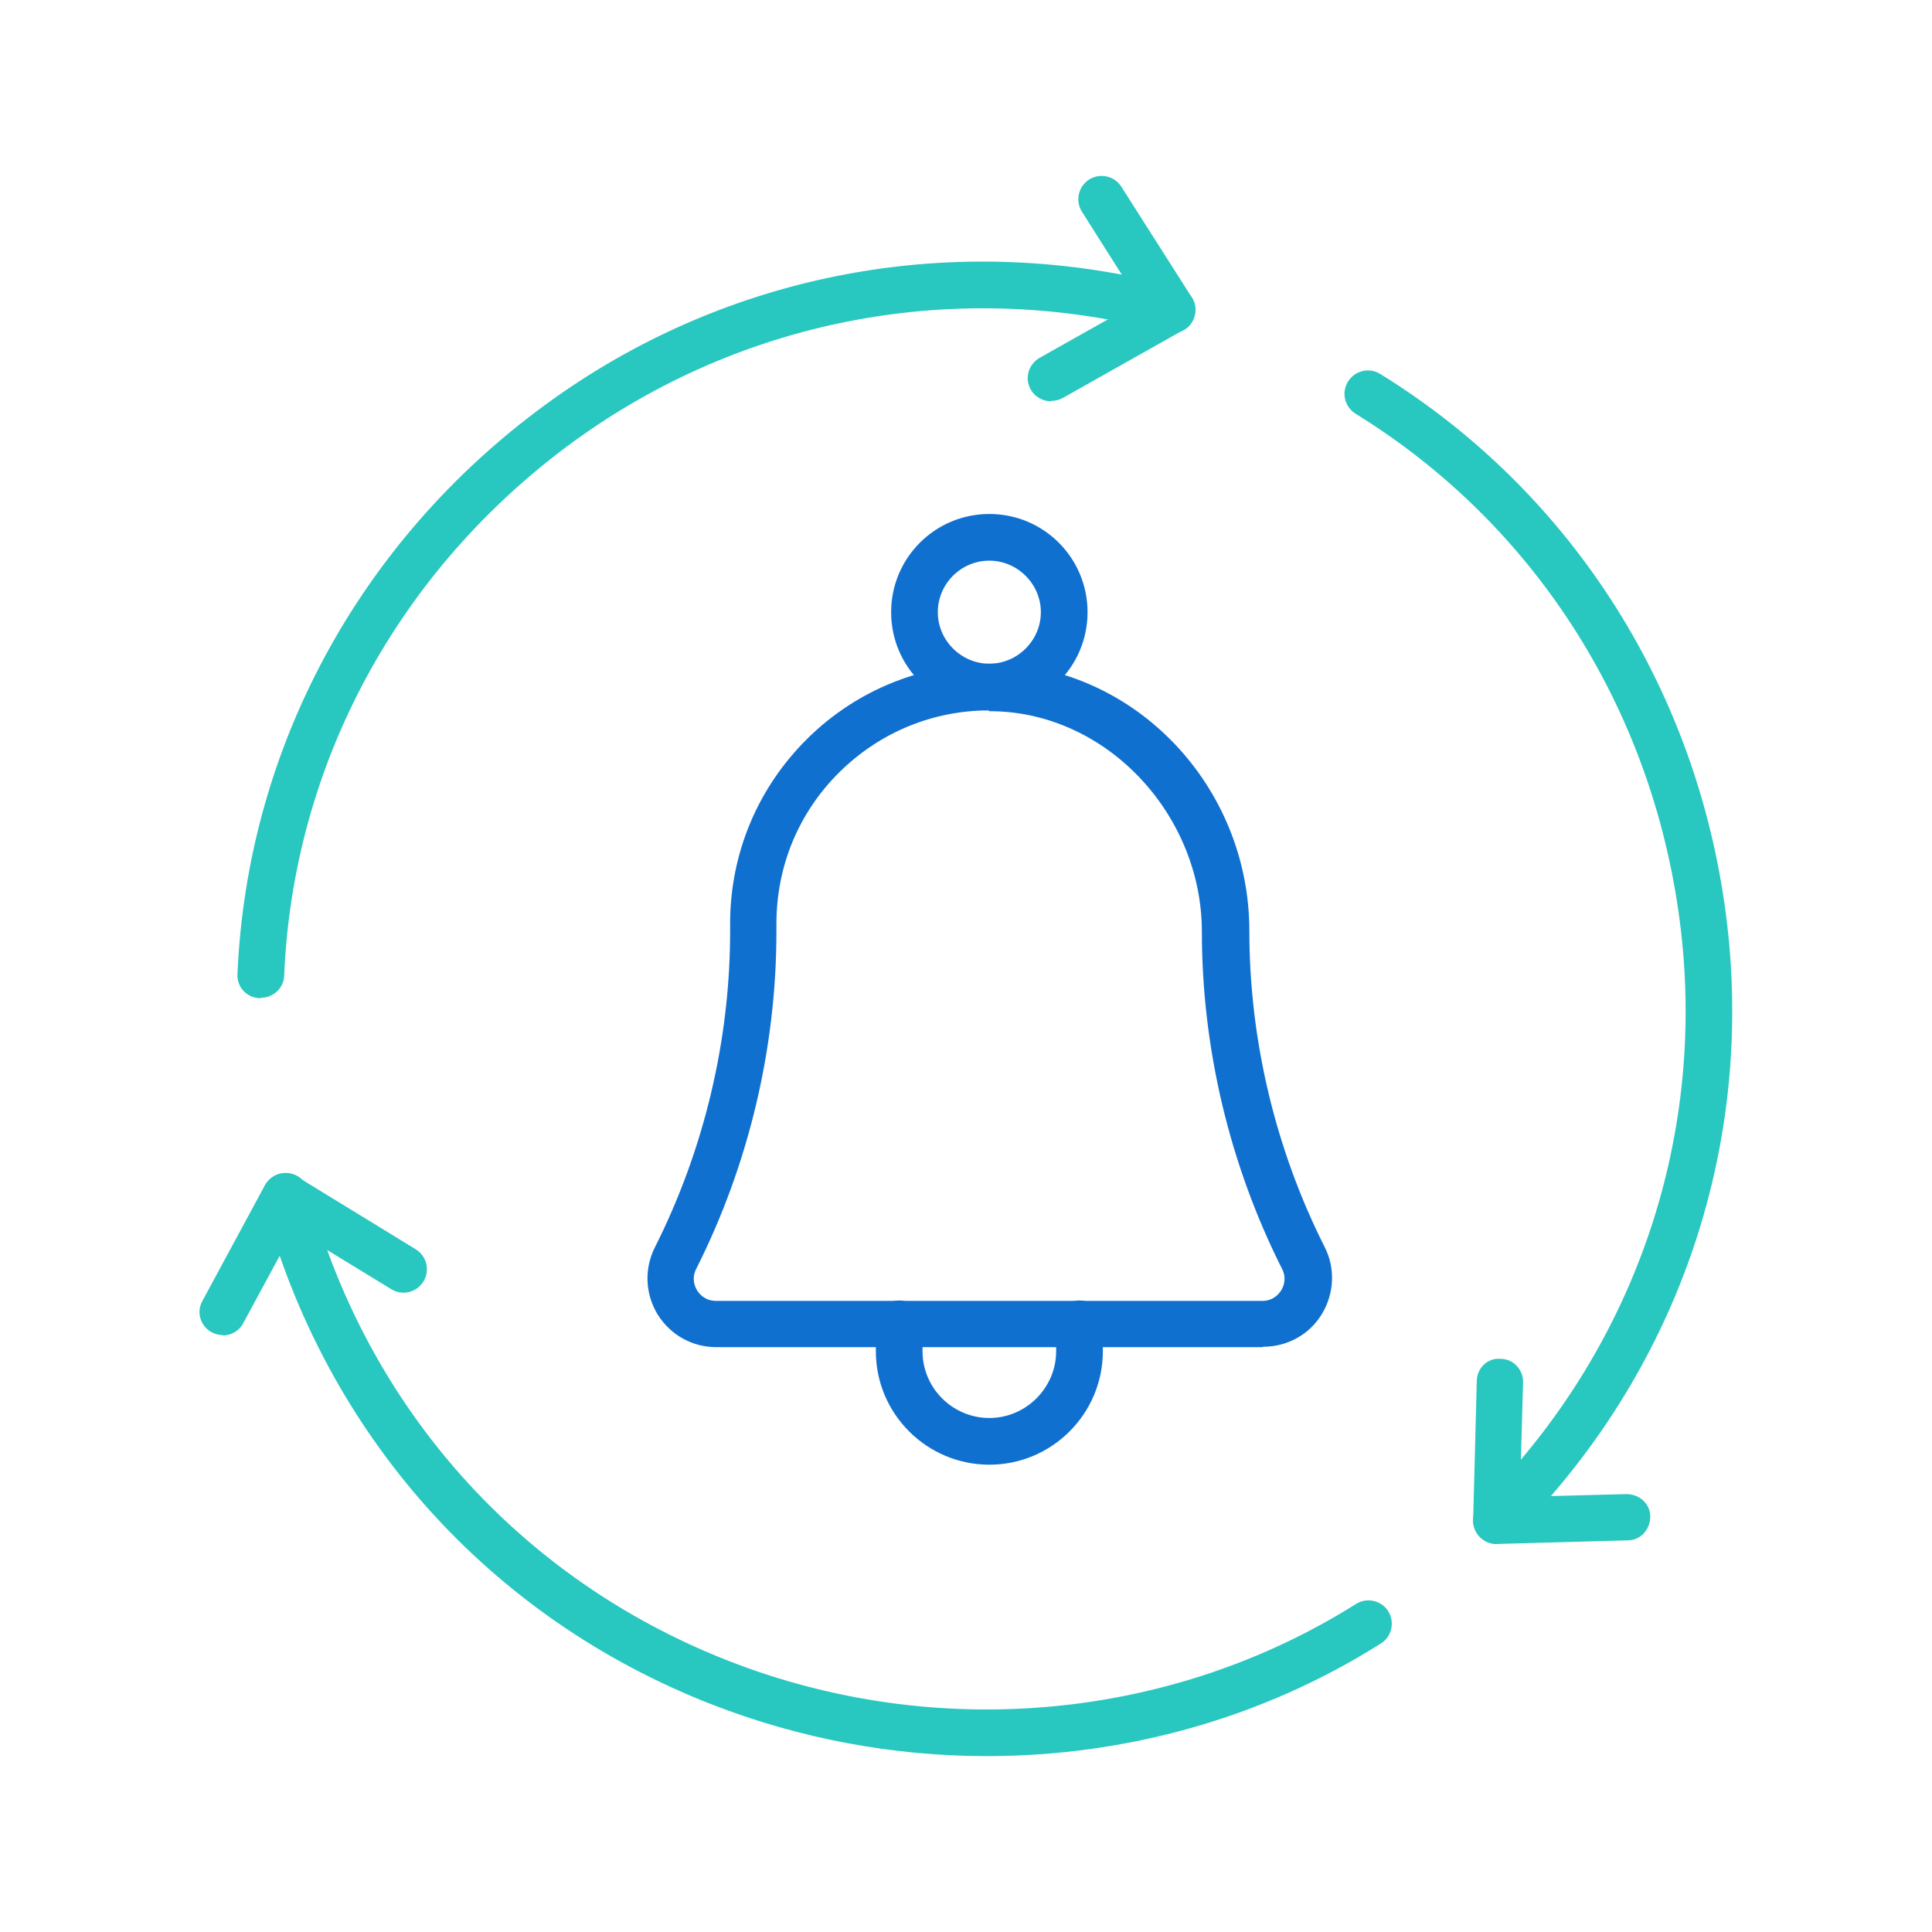
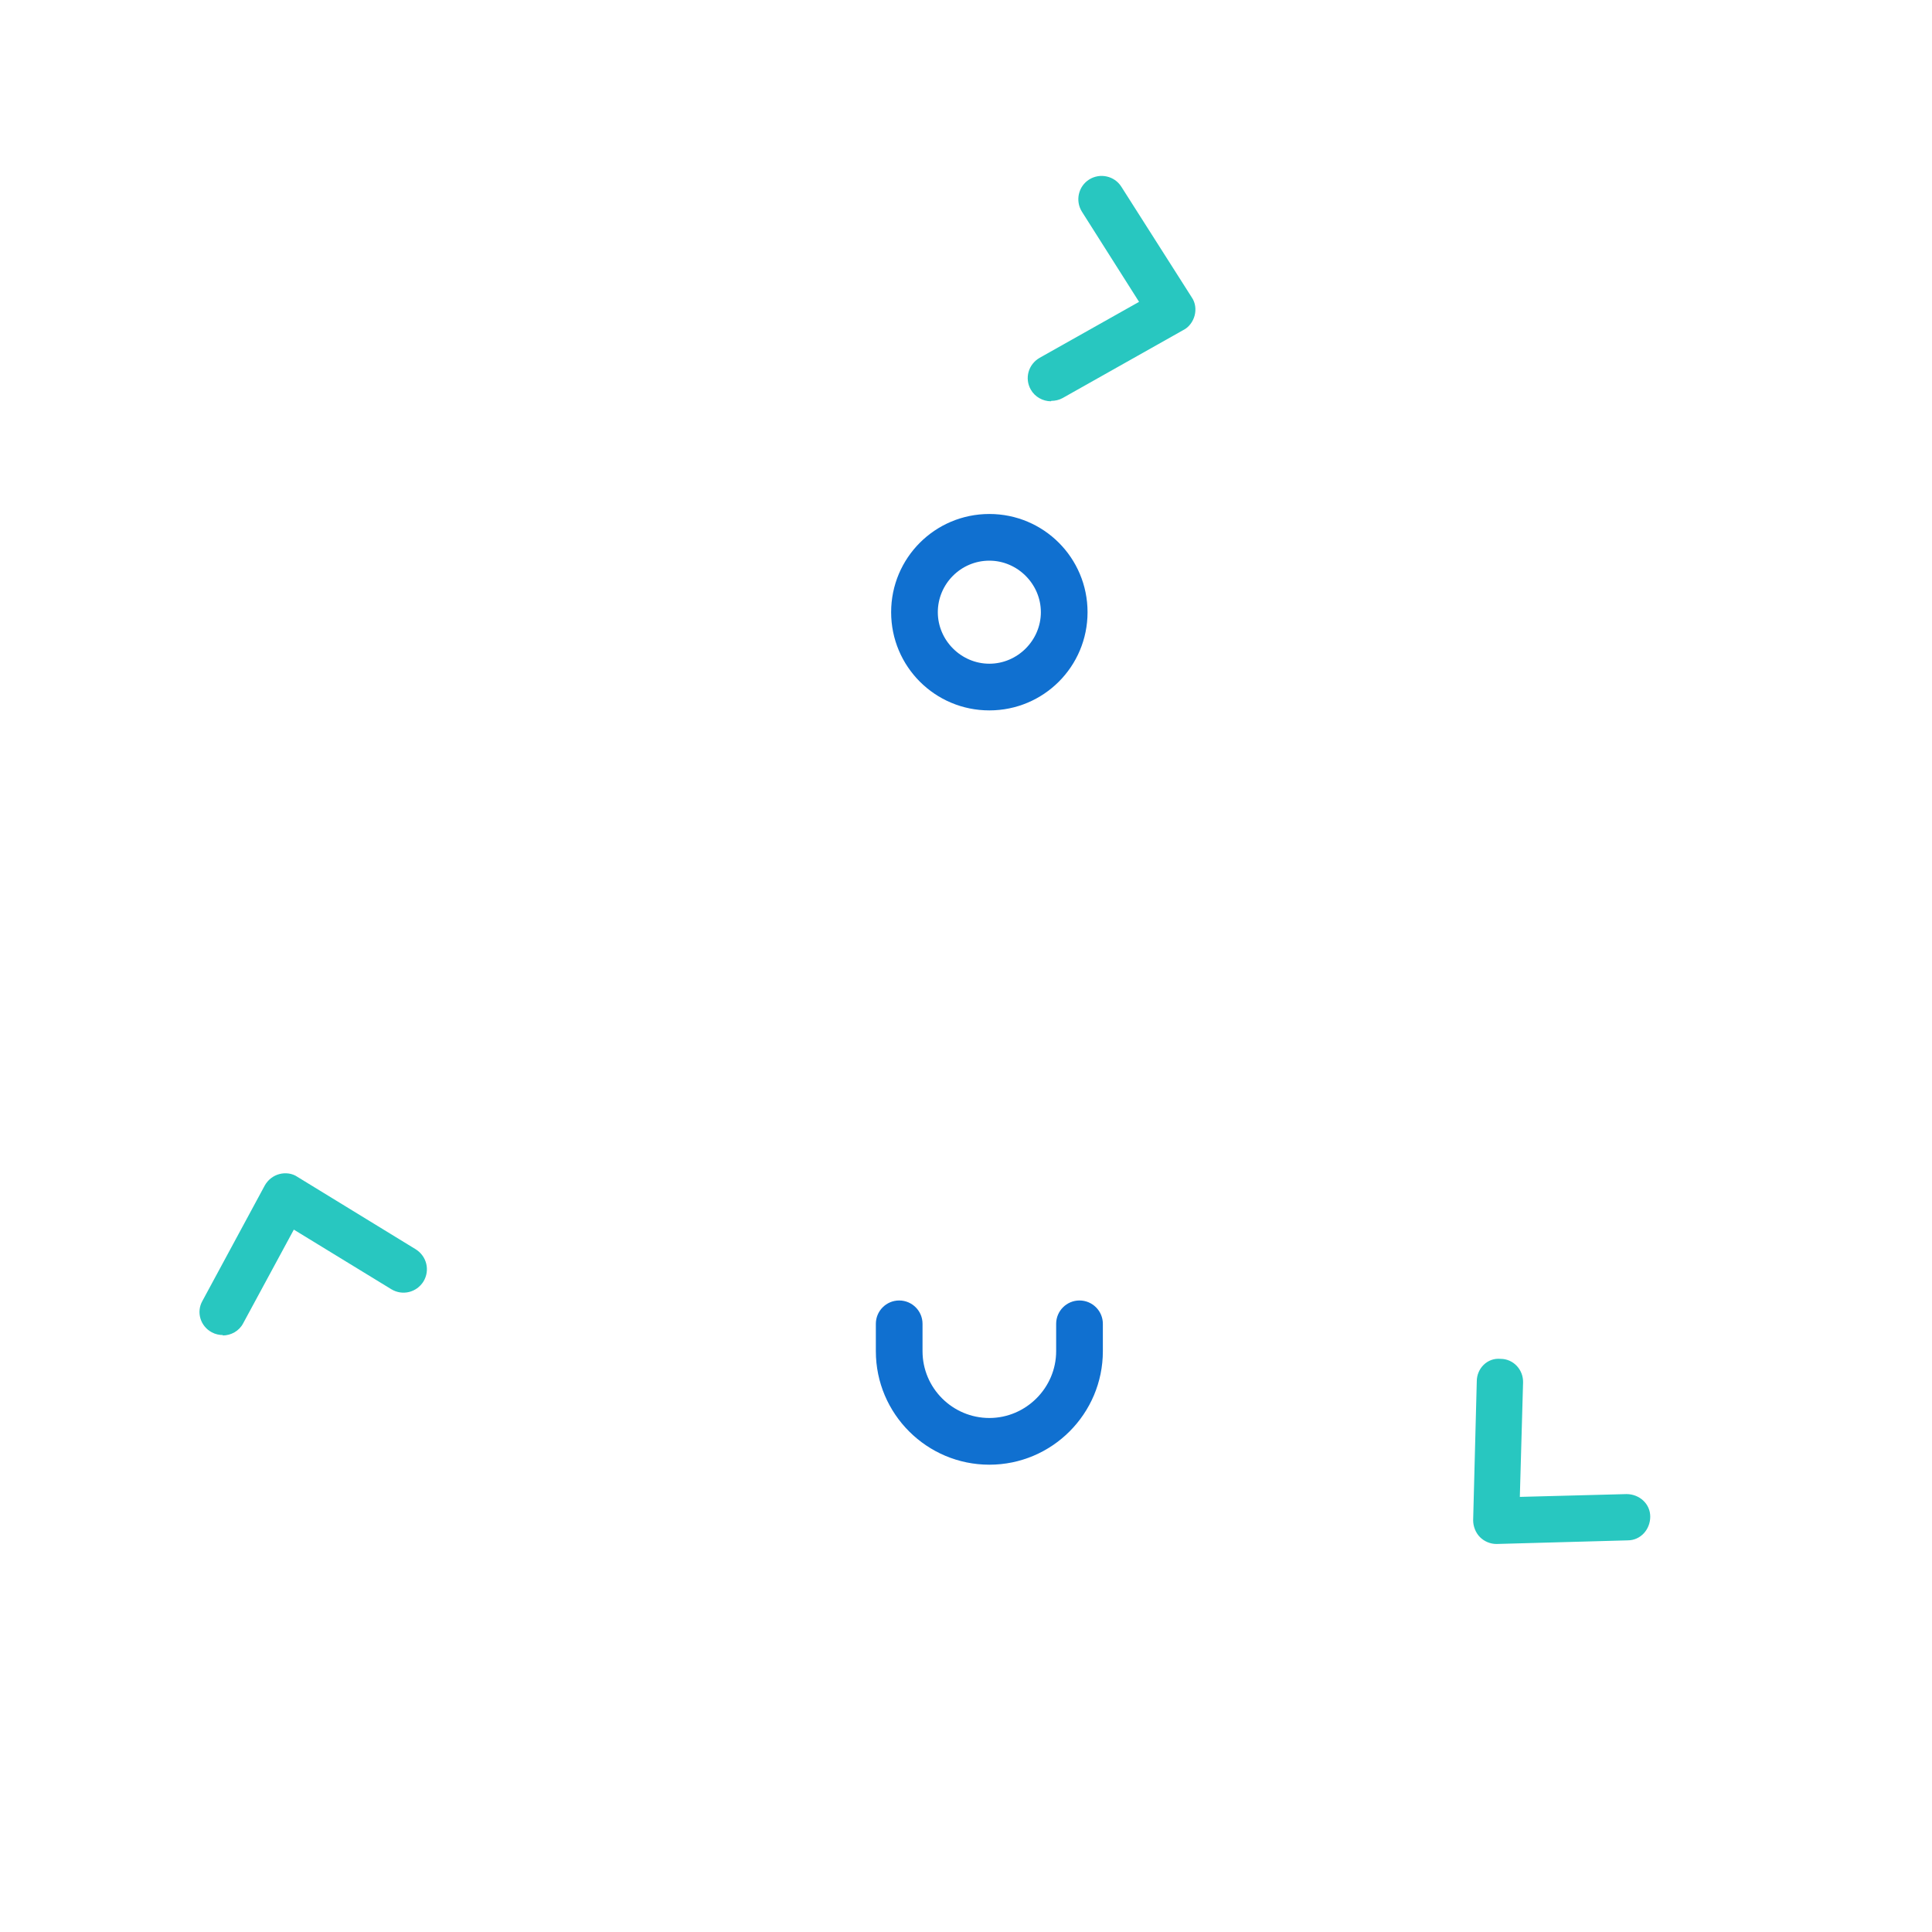
<svg xmlns="http://www.w3.org/2000/svg" width="80" height="80" viewBox="0 0 80 80" fill="none">
-   <path d="M52.283 55.783H29.667C28.667 55.783 27.767 55.283 27.233 54.433C26.717 53.583 26.667 52.55 27.117 51.65C29.15 47.617 30.233 43.083 30.233 38.566V38.233C30.233 35.333 31.383 32.6 33.45 30.567C35.517 28.533 38.267 27.45 41.183 27.483C47 27.583 51.733 32.55 51.733 38.55C51.733 43.066 52.817 47.6 54.85 51.633C55.3 52.517 55.25 53.566 54.733 54.416C54.217 55.267 53.3 55.767 52.3 55.767L52.283 55.783ZM40.967 29.416C38.633 29.416 36.45 30.317 34.783 31.95C33.083 33.617 32.15 35.85 32.15 38.25V38.583C32.15 43.4 31 48.233 28.833 52.533C28.617 52.95 28.783 53.3 28.867 53.433C28.95 53.566 29.183 53.867 29.65 53.867H52.267C52.733 53.867 52.967 53.566 53.05 53.433C53.133 53.3 53.3 52.95 53.083 52.533C50.917 48.233 49.767 43.4 49.767 38.583C49.767 33.767 45.883 29.533 41.117 29.45C41.067 29.45 41 29.45 40.95 29.45L40.967 29.416Z" fill="#1070D0" />
  <path d="M40.967 60.65C38.383 60.65 36.267 58.55 36.267 55.95V54.816C36.267 54.283 36.7 53.85 37.233 53.85C37.767 53.85 38.2 54.283 38.2 54.816V55.95C38.2 57.483 39.45 58.716 40.967 58.716C42.483 58.716 43.733 57.466 43.733 55.95V54.816C43.733 54.283 44.167 53.85 44.7 53.85C45.233 53.85 45.667 54.283 45.667 54.816V55.95C45.667 58.533 43.567 60.65 40.967 60.65Z" fill="#1070D0" />
  <path d="M40.967 29.416C38.717 29.416 36.9 27.6 36.9 25.35C36.9 23.1 38.717 21.283 40.967 21.283C43.217 21.283 45.033 23.1 45.033 25.35C45.033 27.6 43.217 29.416 40.967 29.416ZM40.967 23.216C39.783 23.216 38.833 24.183 38.833 25.35C38.833 26.517 39.8 27.483 40.967 27.483C42.133 27.483 43.1 26.517 43.1 25.35C43.1 24.183 42.133 23.216 40.967 23.216Z" fill="#1070D0" />
-   <path d="M10.8 41.333H10.75C10.216 41.316 9.8 40.866 9.833 40.333C10.233 31 14.867 22.416 22.55 16.783C30.1 11.233 39.666 9.466 48.783 11.9C49.3 12.033 49.6 12.566 49.467 13.083C49.333 13.6 48.8 13.9 48.283 13.766C39.733 11.483 30.767 13.15 23.683 18.333C16.483 23.616 12.133 31.65 11.767 40.4C11.75 40.916 11.316 41.316 10.8 41.316V41.333Z" fill="#28C7C0" />
-   <path d="M40.85 72.717C37 72.717 33.117 72 29.45 70.567C20.233 66.967 13.483 59.383 10.9 49.783C10.767 49.267 11.067 48.733 11.583 48.6C12.1 48.467 12.633 48.767 12.767 49.283C15.183 58.283 21.517 65.383 30.15 68.767C38.75 72.133 48.467 71.25 56.15 66.417C56.6 66.133 57.2 66.267 57.483 66.717C57.767 67.167 57.633 67.767 57.183 68.05C52.283 71.15 46.6 72.717 40.867 72.717H40.85Z" fill="#28C7C0" />
-   <path d="M61.967 63.933C61.717 63.933 61.467 63.833 61.283 63.65C60.9 63.266 60.9 62.666 61.283 62.283C67.6 55.966 70.633 47.3 69.6 38.499C68.55 29.566 63.65 21.766 56.133 17.133C55.683 16.849 55.533 16.266 55.817 15.8C56.1 15.35 56.683 15.2 57.15 15.483C65.167 20.433 70.4 28.75 71.517 38.266C72.617 47.666 69.383 56.916 62.65 63.633C62.467 63.816 62.217 63.916 61.967 63.916V63.933Z" fill="#28C7C0" />
  <path d="M43.517 16.616C43.183 16.616 42.85 16.433 42.683 16.133C42.416 15.666 42.583 15.083 43.05 14.816L47.166 12.499L44.8 8.766C44.517 8.316 44.65 7.716 45.1 7.433C45.55 7.15 46.15 7.283 46.433 7.733L49.35 12.316C49.5 12.533 49.533 12.816 49.467 13.066C49.4 13.316 49.233 13.55 49 13.666L44 16.483C43.85 16.566 43.683 16.599 43.533 16.599L43.517 16.616Z" fill="#28C7C0" />
  <path d="M61.967 63.933C61.717 63.933 61.467 63.833 61.283 63.65C61.1 63.467 61 63.2 61 62.95L61.15 57.2C61.15 56.666 61.583 56.217 62.133 56.267C62.667 56.267 63.083 56.717 63.067 57.25L62.933 61.983L67.35 61.867C67.883 61.867 68.333 62.267 68.333 62.8C68.333 63.333 67.933 63.783 67.4 63.783L61.967 63.933H61.933H61.967Z" fill="#28C7C0" />
  <path d="M9.233 55.282C9.083 55.282 8.917 55.249 8.767 55.166C8.3 54.916 8.117 54.332 8.383 53.866L10.967 49.082C11.1 48.849 11.317 48.682 11.567 48.616C11.817 48.549 12.1 48.582 12.317 48.732L17.217 51.732C17.667 52.016 17.817 52.599 17.533 53.066C17.25 53.516 16.667 53.666 16.2 53.382L12.167 50.916L10.067 54.799C9.9 55.116 9.567 55.299 9.217 55.299L9.233 55.282Z" fill="#28C7C0" />
</svg>